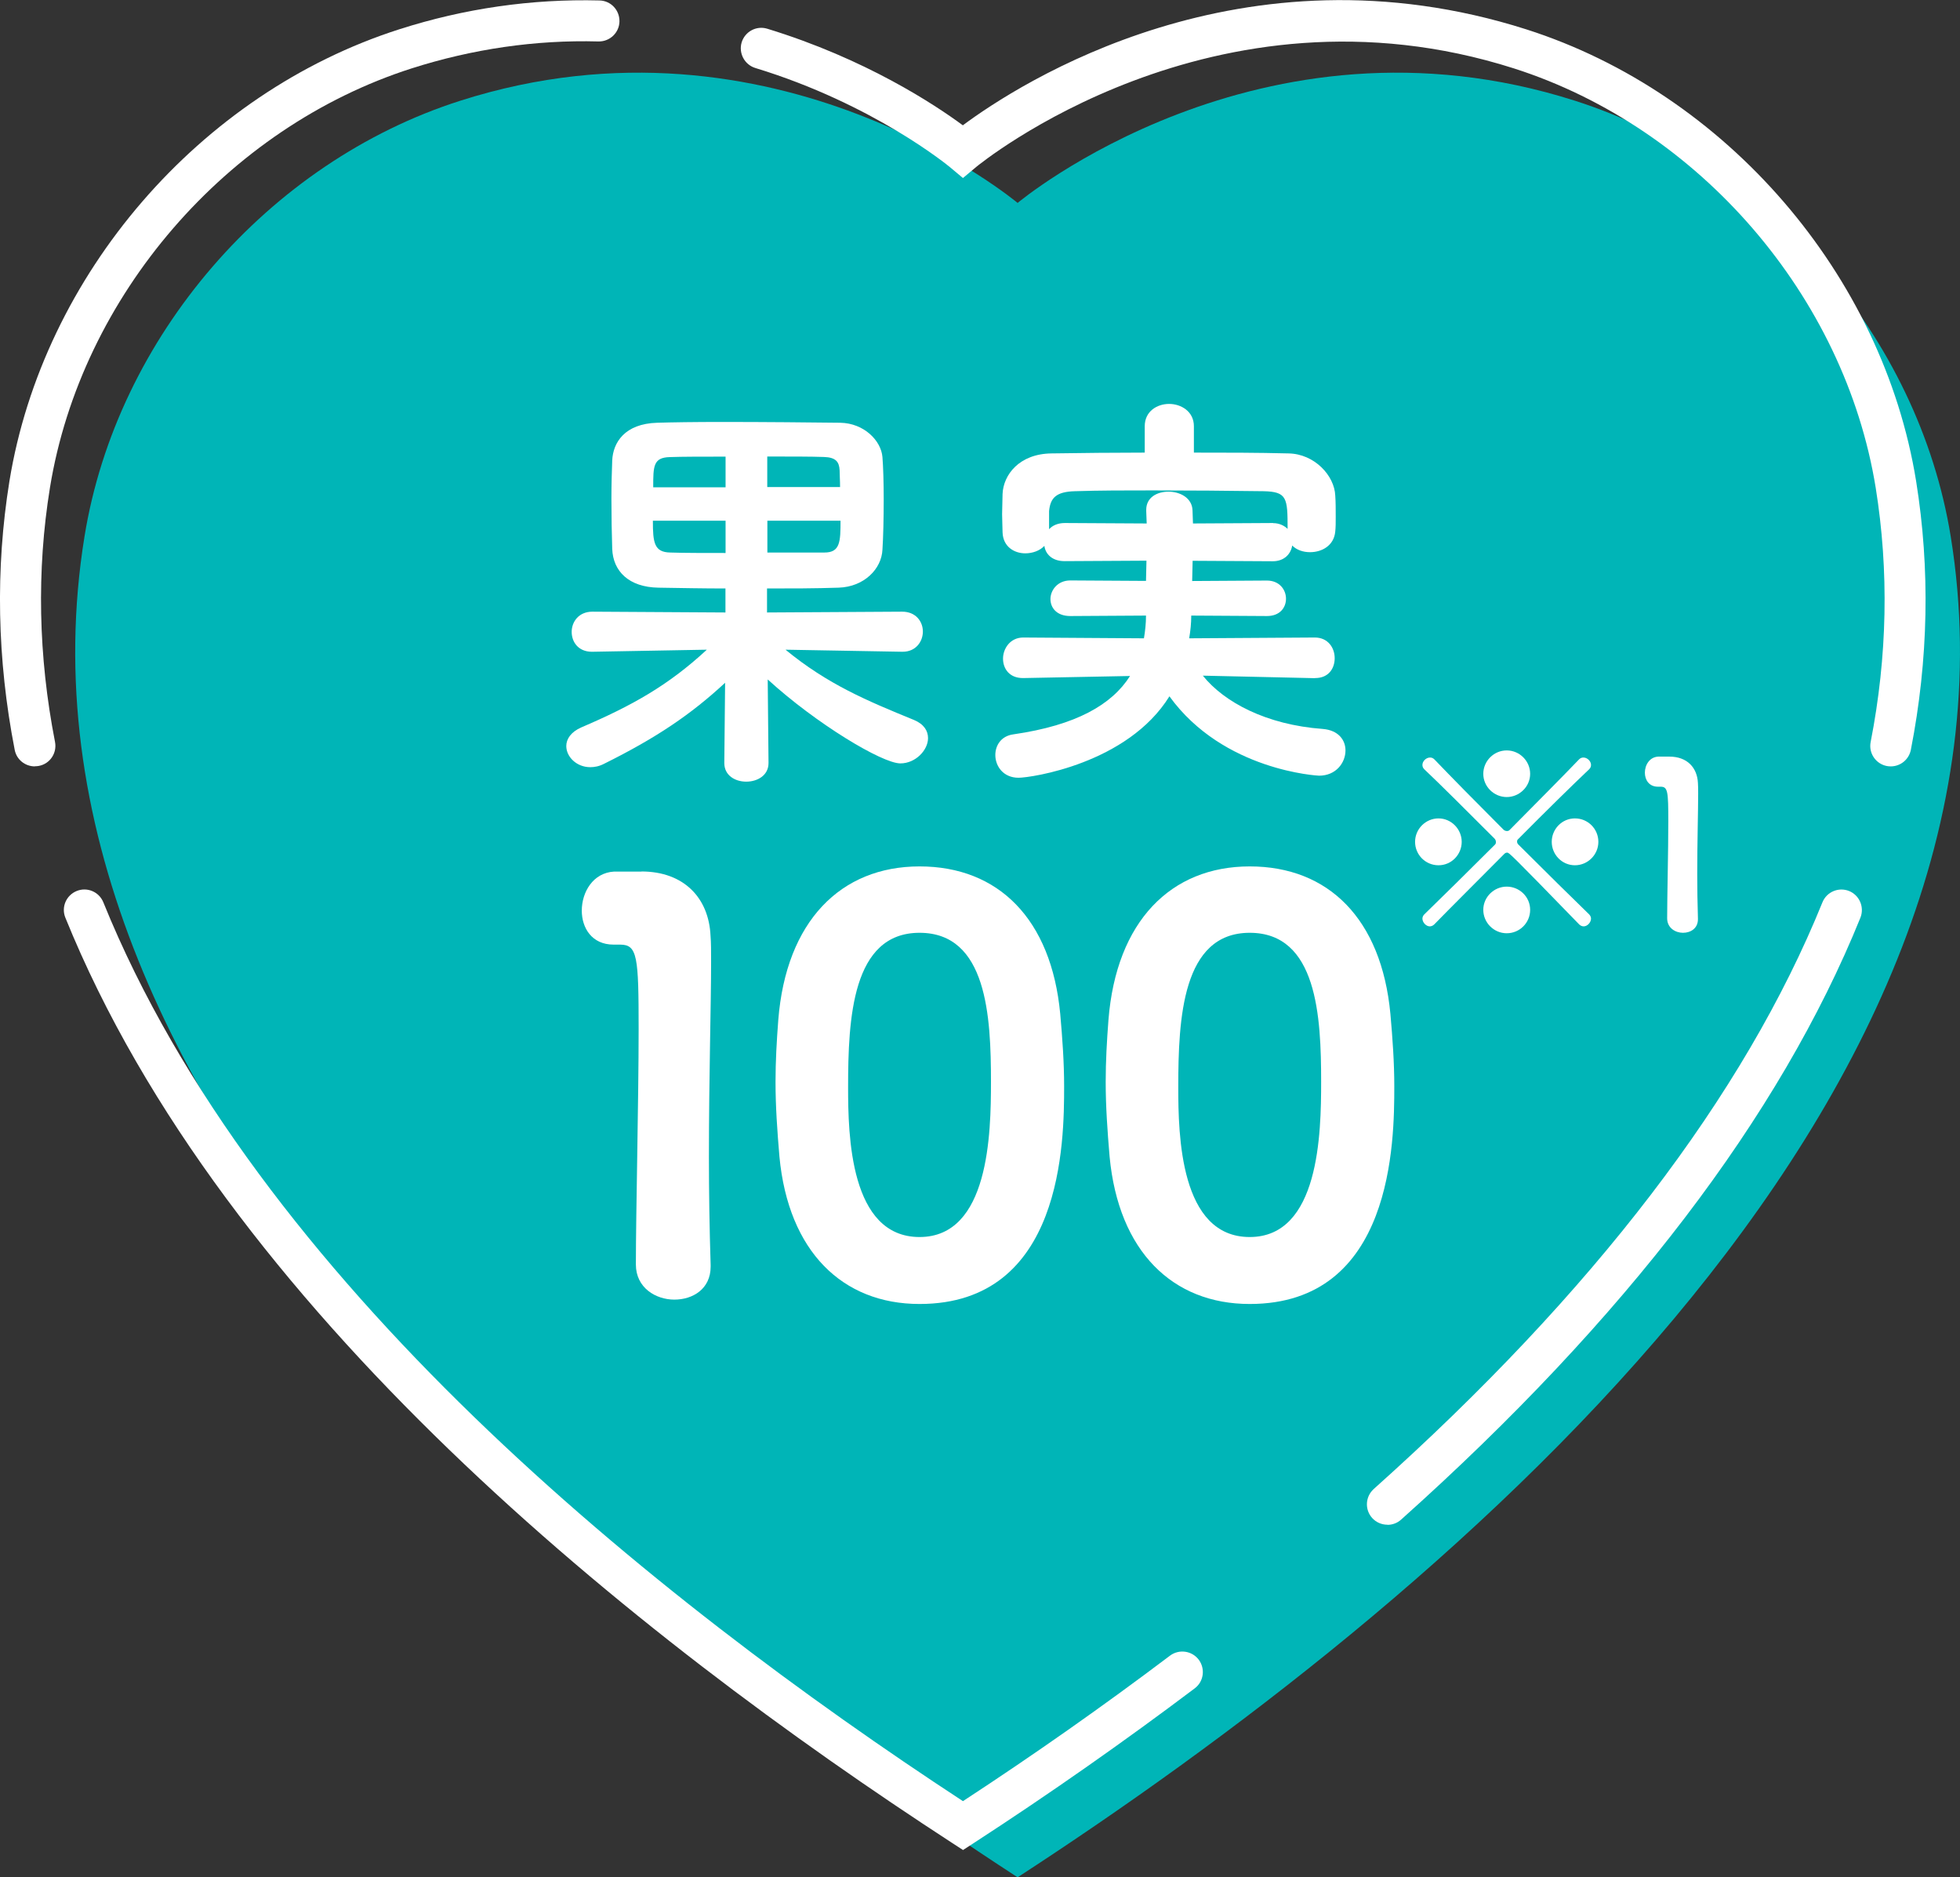
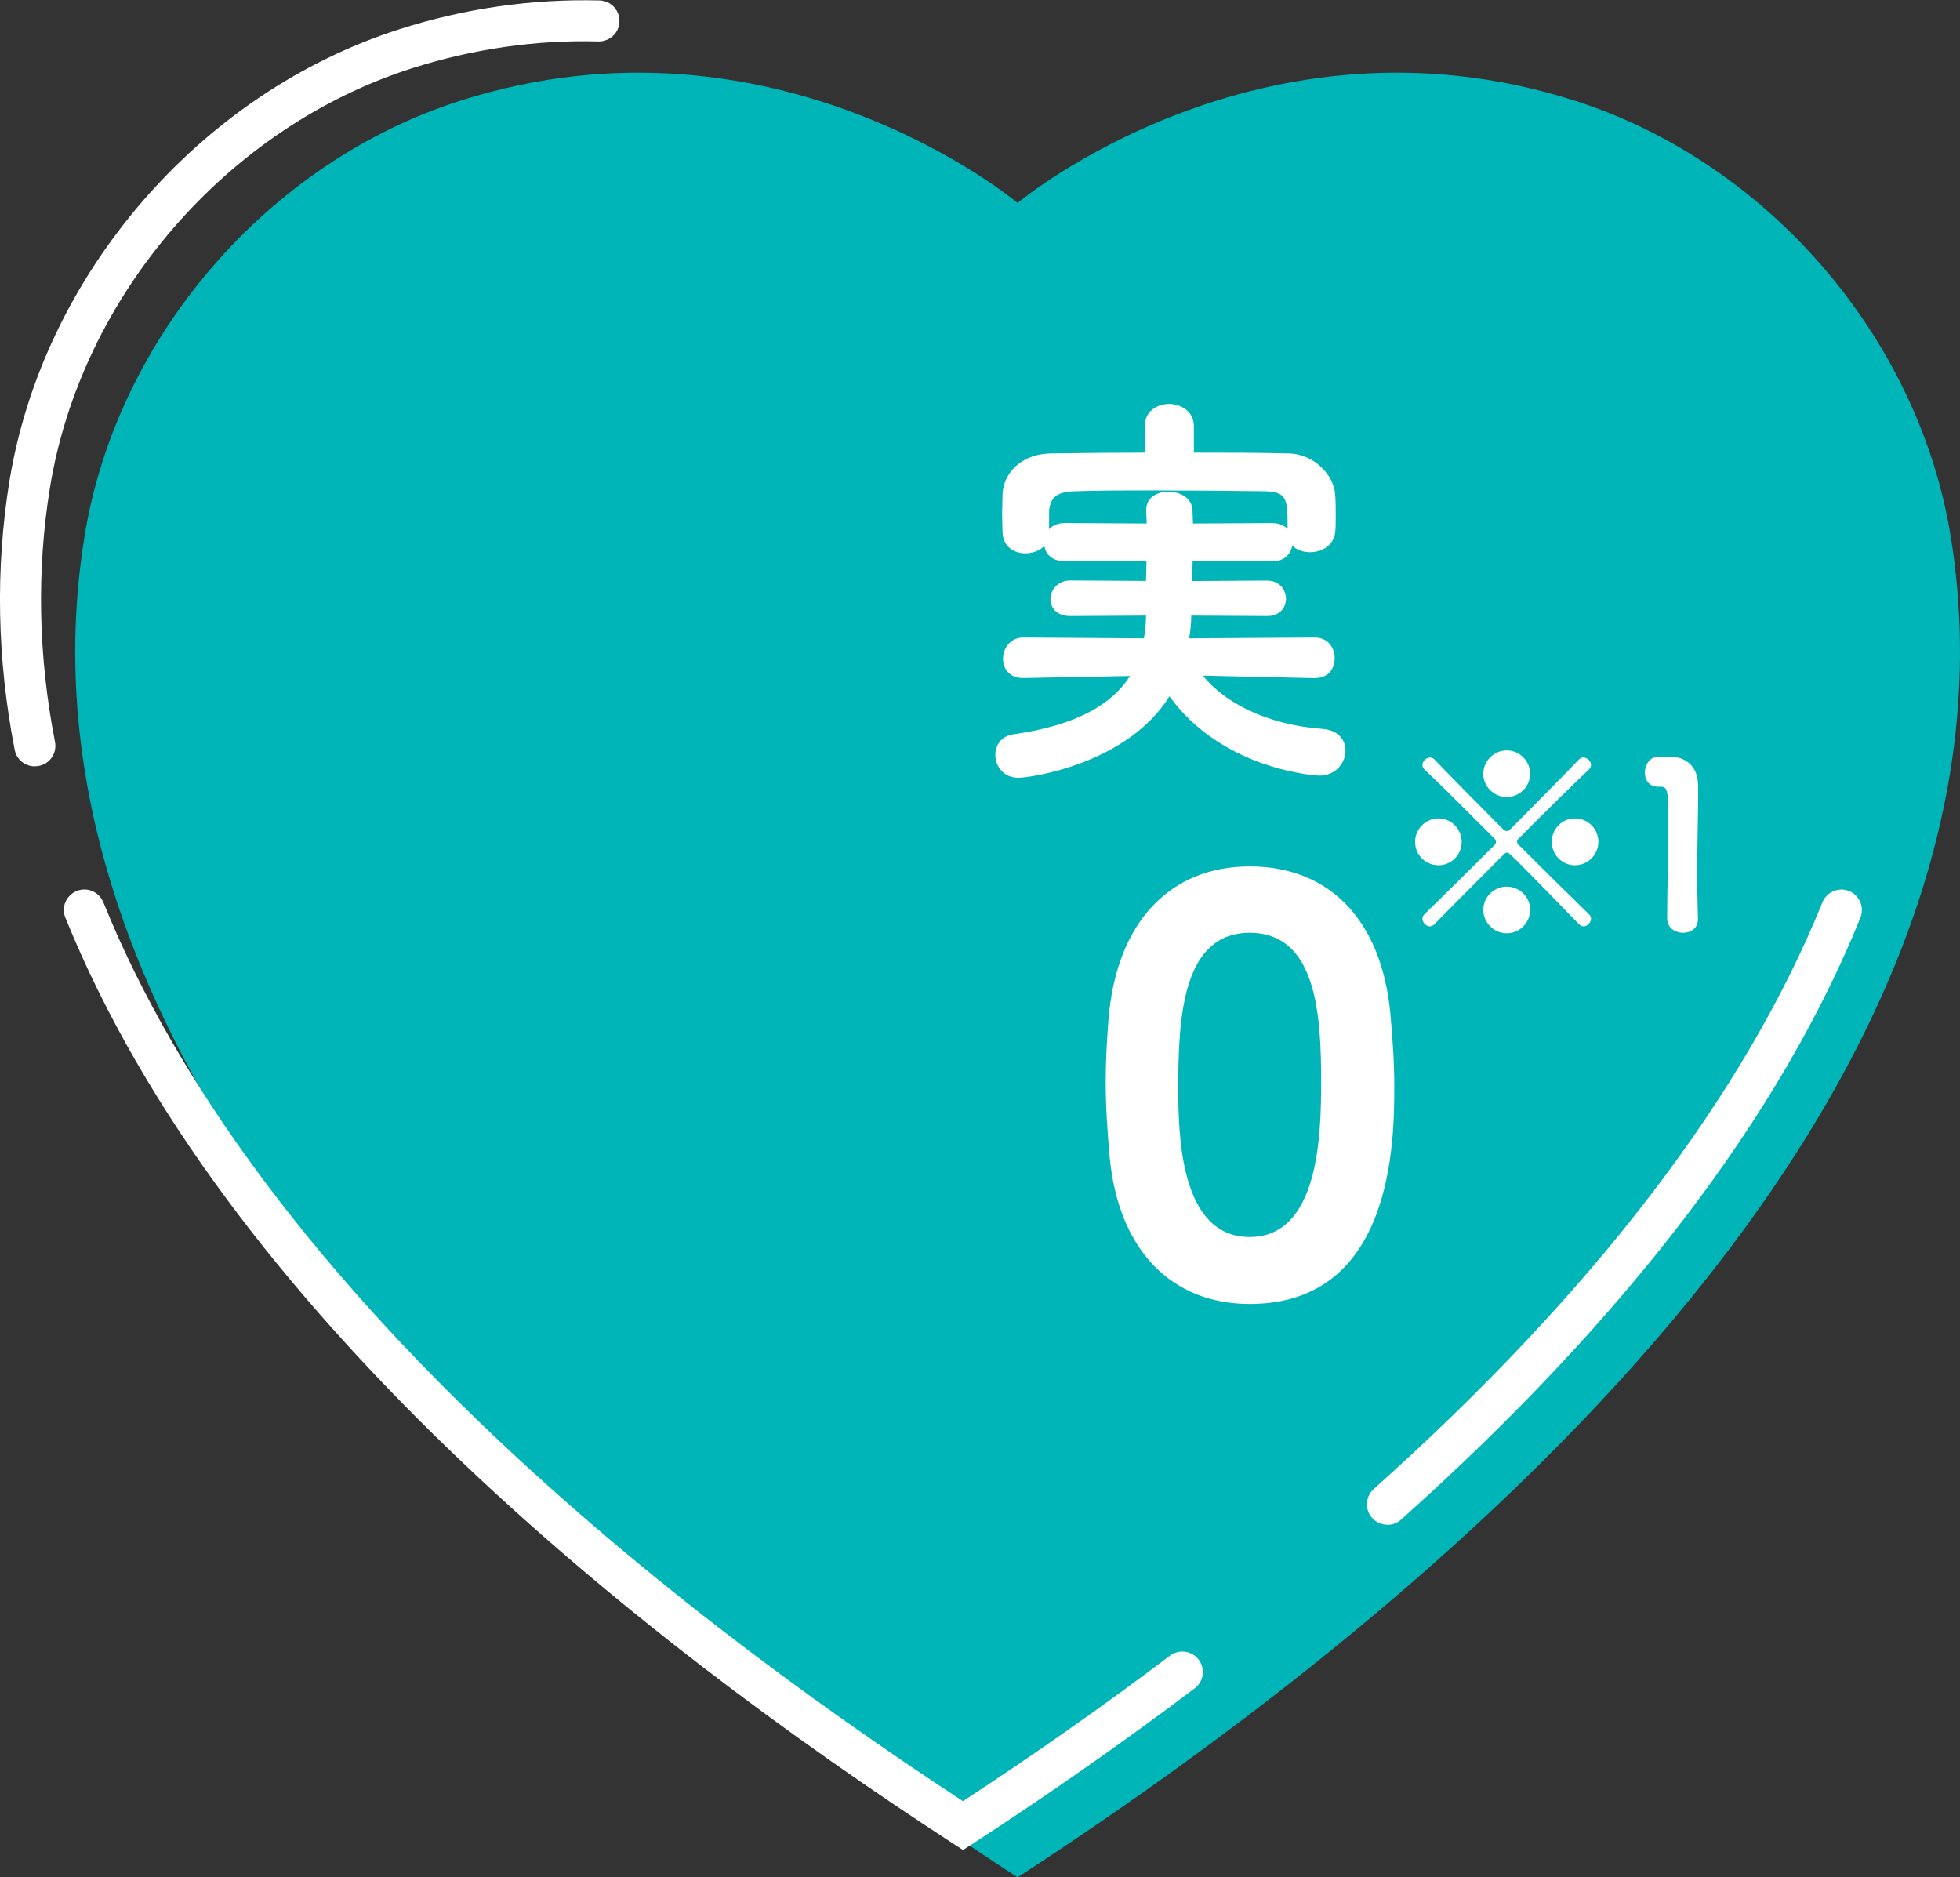
<svg xmlns="http://www.w3.org/2000/svg" id="_レイヤー_1" data-name="レイヤー 1" viewBox="0 0 170.67 163.46">
  <rect x="0" y="0" width="170.67" height="163.46" fill="#333333" stroke="none" />
  <defs>
    <style>
      .cls-1 {
        fill: #fff;
      }

      .cls-1, .cls-2 {
        stroke-width: 0px;
      }

      .cls-2 {
        fill: #00b5b7;
      }
    </style>
  </defs>
  <path class="cls-2" d="m88.61,163.46c36.03-23.41,89.26-67.33,81.25-116.76-2.81-17.35-15.98-32.58-32.72-37.93C109.67,0,88.61,17.67,88.61,17.67c0,0-21.06-17.67-48.53-8.9C23.33,14.12,10.17,29.36,7.36,46.7-.66,96.13,52.58,140.05,88.61,163.46Z" />
  <g>
    <path class="cls-1" d="m3.03,66.73c-.84,0-1.59-.59-1.75-1.44-1.54-7.89-1.69-15.76-.46-23.39C3.75,23.92,17.39,8.11,34.77,2.55,40.42.74,46.28-.11,52.2.04c.99.02,1.76.84,1.74,1.83-.02.97-.82,1.74-1.79,1.74h-.04c-5.5-.15-10.98.66-16.25,2.34C19.73,11.11,7.06,25.79,4.35,42.46c-1.17,7.22-1.02,14.66.44,22.14.19.97-.44,1.91-1.41,2.09-.11.02-.23.03-.34.03Z" />
-     <path class="cls-1" d="m164.64,66.73c-.11,0-.23-.01-.34-.03-.97-.19-1.6-1.13-1.41-2.09,1.46-7.46,1.6-14.91.44-22.14-2.7-16.67-15.35-31.34-31.49-36.51-26.23-8.37-46.63,8.41-46.84,8.58l-1.15.96-1.15-.96c-.06-.05-6.62-5.48-16.93-8.62-.94-.29-1.47-1.29-1.19-2.23.29-.94,1.28-1.48,2.23-1.19,8.57,2.62,14.62,6.63,17.03,8.41,4.86-3.61,24.3-16.25,49.08-8.35,17.39,5.56,31.03,21.37,33.93,39.34,1.23,7.65,1.08,15.52-.46,23.39-.17.85-.91,1.44-1.75,1.44Z" />
    <path class="cls-1" d="m83.85,161.08l-.97-.63c-27.6-17.94-63.39-46.48-77.19-80.55-.37-.91.07-1.95.99-2.32.91-.37,1.95.07,2.32.99,13.29,32.81,47.83,60.57,74.85,78.26,6.21-4.06,12.27-8.32,18.03-12.67.79-.59,1.91-.43,2.5.35.59.79.44,1.91-.35,2.5-6.13,4.62-12.59,9.15-19.21,13.45l-.97.63Z" />
    <path class="cls-1" d="m120.81,132.76c-.49,0-.98-.2-1.33-.59-.66-.74-.59-1.86.14-2.52,19.12-17.1,32.27-34.29,39.07-51.08.37-.92,1.41-1.35,2.32-.99.91.37,1.35,1.41.99,2.32-7,17.3-20.46,34.94-39.99,52.41-.34.31-.77.46-1.19.46Z" />
  </g>
  <g>
-     <path class="cls-1" d="m78.59,56.75l-10.19-.18c3.67,3.02,7.13,4.46,11.19,6.12.86.36,1.22.94,1.22,1.58,0,1.04-1.08,2.2-2.41,2.2-1.58,0-7.34-3.46-11.55-7.31l.07,7.24v.04c0,1.08-.97,1.62-1.94,1.62s-1.91-.54-1.91-1.62v-.04l.07-6.95c-2.99,2.77-5.98,4.79-10.55,7.06-.43.22-.83.29-1.19.29-1.19,0-2.09-.9-2.09-1.84,0-.61.4-1.22,1.3-1.62,4.46-1.91,7.59-3.67,10.94-6.77l-9.97.18h-.04c-1.19,0-1.76-.86-1.76-1.73s.61-1.76,1.8-1.76l11.59.07v-2.09c-1.94,0-3.89-.04-5.83-.07-2.59-.04-3.96-1.44-4.03-3.38-.04-1.22-.07-2.84-.07-4.39,0-1.26.04-2.48.07-3.31.07-1.55,1.08-3.2,3.92-3.28,1.22-.04,3.31-.07,5.65-.07,3.6,0,7.78.04,10.29.07,2.09.04,3.56,1.58,3.67,2.99.07.86.11,2.27.11,3.67,0,1.66-.04,3.35-.11,4.39-.07,1.66-1.58,3.24-3.82,3.31-2.05.07-4.14.07-6.23.07v2.09l11.77-.07c1.19,0,1.8.86,1.8,1.73s-.61,1.76-1.76,1.76h-.04Zm-15.41-11.41h-6.33c0,1.91.11,2.74,1.51,2.77,1.22.04,2.95.04,4.82.04v-2.81Zm0-5.58c-1.98,0-3.78,0-4.86.04-1.44.04-1.44.79-1.44,2.63h6.3v-2.66Zm9.97,2.66c0-.58-.04-1.12-.04-1.48-.04-.72-.32-1.12-1.37-1.15-1.08-.04-2.92-.04-4.93-.04v2.66h6.33Zm-6.33,2.92v2.77h4.97c1.37,0,1.4-.94,1.4-2.77h-6.37Z" />
    <path class="cls-1" d="m114.53,59.05l-9.79-.22c1.84,2.3,5.51,4.28,10.44,4.64,1.37.11,1.98.97,1.98,1.87,0,1.08-.83,2.2-2.3,2.2-.04,0-8.32-.4-13.03-6.91-3.64,5.87-12.06,7.09-13.14,7.09-1.33,0-2.02-1.01-2.02-1.98,0-.83.5-1.66,1.58-1.8,5.47-.79,8.57-2.59,10.15-5.08l-9.29.18h-.04c-1.19,0-1.73-.83-1.73-1.69s.61-1.84,1.76-1.84l10.51.07c.11-.65.18-1.3.18-1.98l-6.59.04c-1.19,0-1.73-.72-1.73-1.48s.61-1.62,1.73-1.62l6.59.04c0-.58.04-1.19.04-1.76l-7.13.04c-1.08,0-1.66-.61-1.76-1.33-.4.43-1.04.65-1.66.65-.97,0-1.94-.58-1.98-1.83,0-.47-.04-1.01-.04-1.58s.04-1.19.04-1.76c.07-1.66,1.44-3.49,4.25-3.53,2.74-.04,5.43-.07,8.13-.07v-2.3c0-1.3,1.08-1.94,2.12-1.94s2.16.65,2.16,1.94v2.3c2.77,0,5.51,0,8.24.07,2.27.04,4,1.94,4.07,3.67.04.54.04,1.22.04,1.87,0,.47,0,.9-.04,1.26-.11,1.22-1.15,1.8-2.2,1.8-.58,0-1.15-.18-1.55-.58-.11.72-.68,1.37-1.69,1.37l-6.98-.04c0,.58-.04,1.19-.04,1.76l6.51-.04c1.08,0,1.66.79,1.66,1.58s-.54,1.51-1.66,1.51l-6.59-.04c0,.68-.07,1.33-.18,1.98l10.94-.07c1.15,0,1.73.9,1.73,1.8s-.54,1.73-1.69,1.73h-.04Zm-3.67-13.5c.54,0,.97.22,1.26.5,0-2.7-.04-3.24-2.12-3.28-3.02-.04-6.34-.07-9.58-.07-2.38,0-4.72,0-6.8.07-1.69.04-2.16.61-2.27,1.73v1.58c.29-.32.76-.54,1.37-.54l7.13.04c0-.36-.04-.72-.04-1.08v-.11c0-1.08.94-1.58,1.94-1.58s2.05.54,2.09,1.62c0,.36.04.79.04,1.15l6.98-.04Z" />
-     <path class="cls-1" d="m55.84,75.88c3.74,0,5.88,2.33,6.03,5.59.05.58.05,1.36.05,2.28,0,3.74-.19,10.01-.19,16.96,0,3.06.05,6.27.15,9.43v.15c0,1.94-1.55,2.87-3.16,2.87s-3.35-1.02-3.35-3.06c0-4.42.24-14.24.24-20.51s-.1-7.34-1.6-7.34h-.58c-1.9,0-2.77-1.46-2.77-2.96,0-1.6.97-3.3,2.82-3.4h2.38Z" />
-     <path class="cls-1" d="m67.87,100.71c-.19-2.24-.34-4.37-.34-6.51,0-1.8.1-3.55.24-5.39.68-8.6,5.44-13.37,12.3-13.37s11.47,4.57,12.25,12.83c.19,2.14.34,4.23.34,6.32,0,4.81-.1,18.95-12.59,18.95-6.71,0-11.42-4.57-12.2-12.83Zm18.42-6.51c0-5.69-.34-12.98-6.22-12.98s-6.22,7.48-6.22,13.46c0,4.13.15,13.03,6.22,13.03s6.22-9.04,6.22-13.51Z" />
    <path class="cls-1" d="m96.62,100.71c-.19-2.24-.34-4.37-.34-6.51,0-1.8.1-3.55.24-5.39.68-8.6,5.44-13.37,12.3-13.37s11.47,4.57,12.25,12.83c.19,2.14.34,4.23.34,6.32,0,4.81-.1,18.95-12.59,18.95-6.71,0-11.42-4.57-12.2-12.83Zm18.42-6.51c0-5.69-.34-12.98-6.22-12.98s-6.22,7.48-6.22,13.46c0,4.13.15,13.03,6.22,13.03s6.22-9.04,6.22-13.51Z" />
  </g>
  <g>
    <path class="cls-1" d="m123.22,73.3c0-1.12.92-2.04,2.04-2.04s2.02.94,2.02,2.04-.88,2.04-2.02,2.04-2.04-.92-2.04-2.04Zm14.28,7.18c-6.06-6.24-6.1-6.24-6.26-6.24-.08,0-.16.02-.24.1-2.36,2.38-4.72,4.72-6.1,6.14-.12.12-.26.18-.4.18-.32,0-.64-.34-.64-.68,0-.12.06-.26.16-.36,1.44-1.4,3.78-3.7,6.16-6.08.06-.06.08-.14.08-.22,0-.1-.04-.22-.12-.3-2.38-2.38-4.68-4.68-6.12-6.04-.12-.12-.16-.24-.16-.38,0-.32.32-.64.66-.64.14,0,.26.04.38.16,1.36,1.42,3.64,3.74,6.02,6.12.08.08.2.12.3.12.08,0,.16-.02.22-.08,2.38-2.4,4.7-4.74,6.06-6.16.12-.12.24-.16.38-.16.34,0,.66.32.66.64,0,.14-.04.26-.16.38-1.46,1.38-3.82,3.7-6.22,6.12-.04.04-.06.1-.06.18s.04.18.1.24c2.38,2.38,4.74,4.7,6.18,6.1.1.1.16.24.16.36,0,.34-.32.68-.64.68-.14,0-.28-.06-.4-.18Zm-6.3-11.08c-1.1,0-2.04-.9-2.04-2.02s.92-2.04,2.04-2.04,2.04.92,2.04,2.04-.94,2.02-2.04,2.02Zm0,11.86c-1.12,0-2.04-.92-2.04-2.04s.94-2.02,2.04-2.02,2.04.88,2.04,2.02-.92,2.04-2.04,2.04Zm5.94-5.92c-1.14,0-2.02-.94-2.02-2.04s.88-2.04,2.02-2.04,2.04.92,2.04,2.04-.92,2.04-2.04,2.04Z" />
    <path class="cls-1" d="m145.37,65.88c1.54,0,2.42.96,2.48,2.3.02.24.02.56.02.94,0,1.54-.08,4.12-.08,6.98,0,1.26.02,2.58.06,3.88v.06c0,.8-.64,1.18-1.3,1.18s-1.38-.42-1.38-1.26c0-1.82.1-5.86.1-8.44s-.04-3.02-.66-3.02h-.24c-.78,0-1.14-.6-1.14-1.22,0-.66.4-1.36,1.16-1.4h.98Z" />
  </g>
</svg>